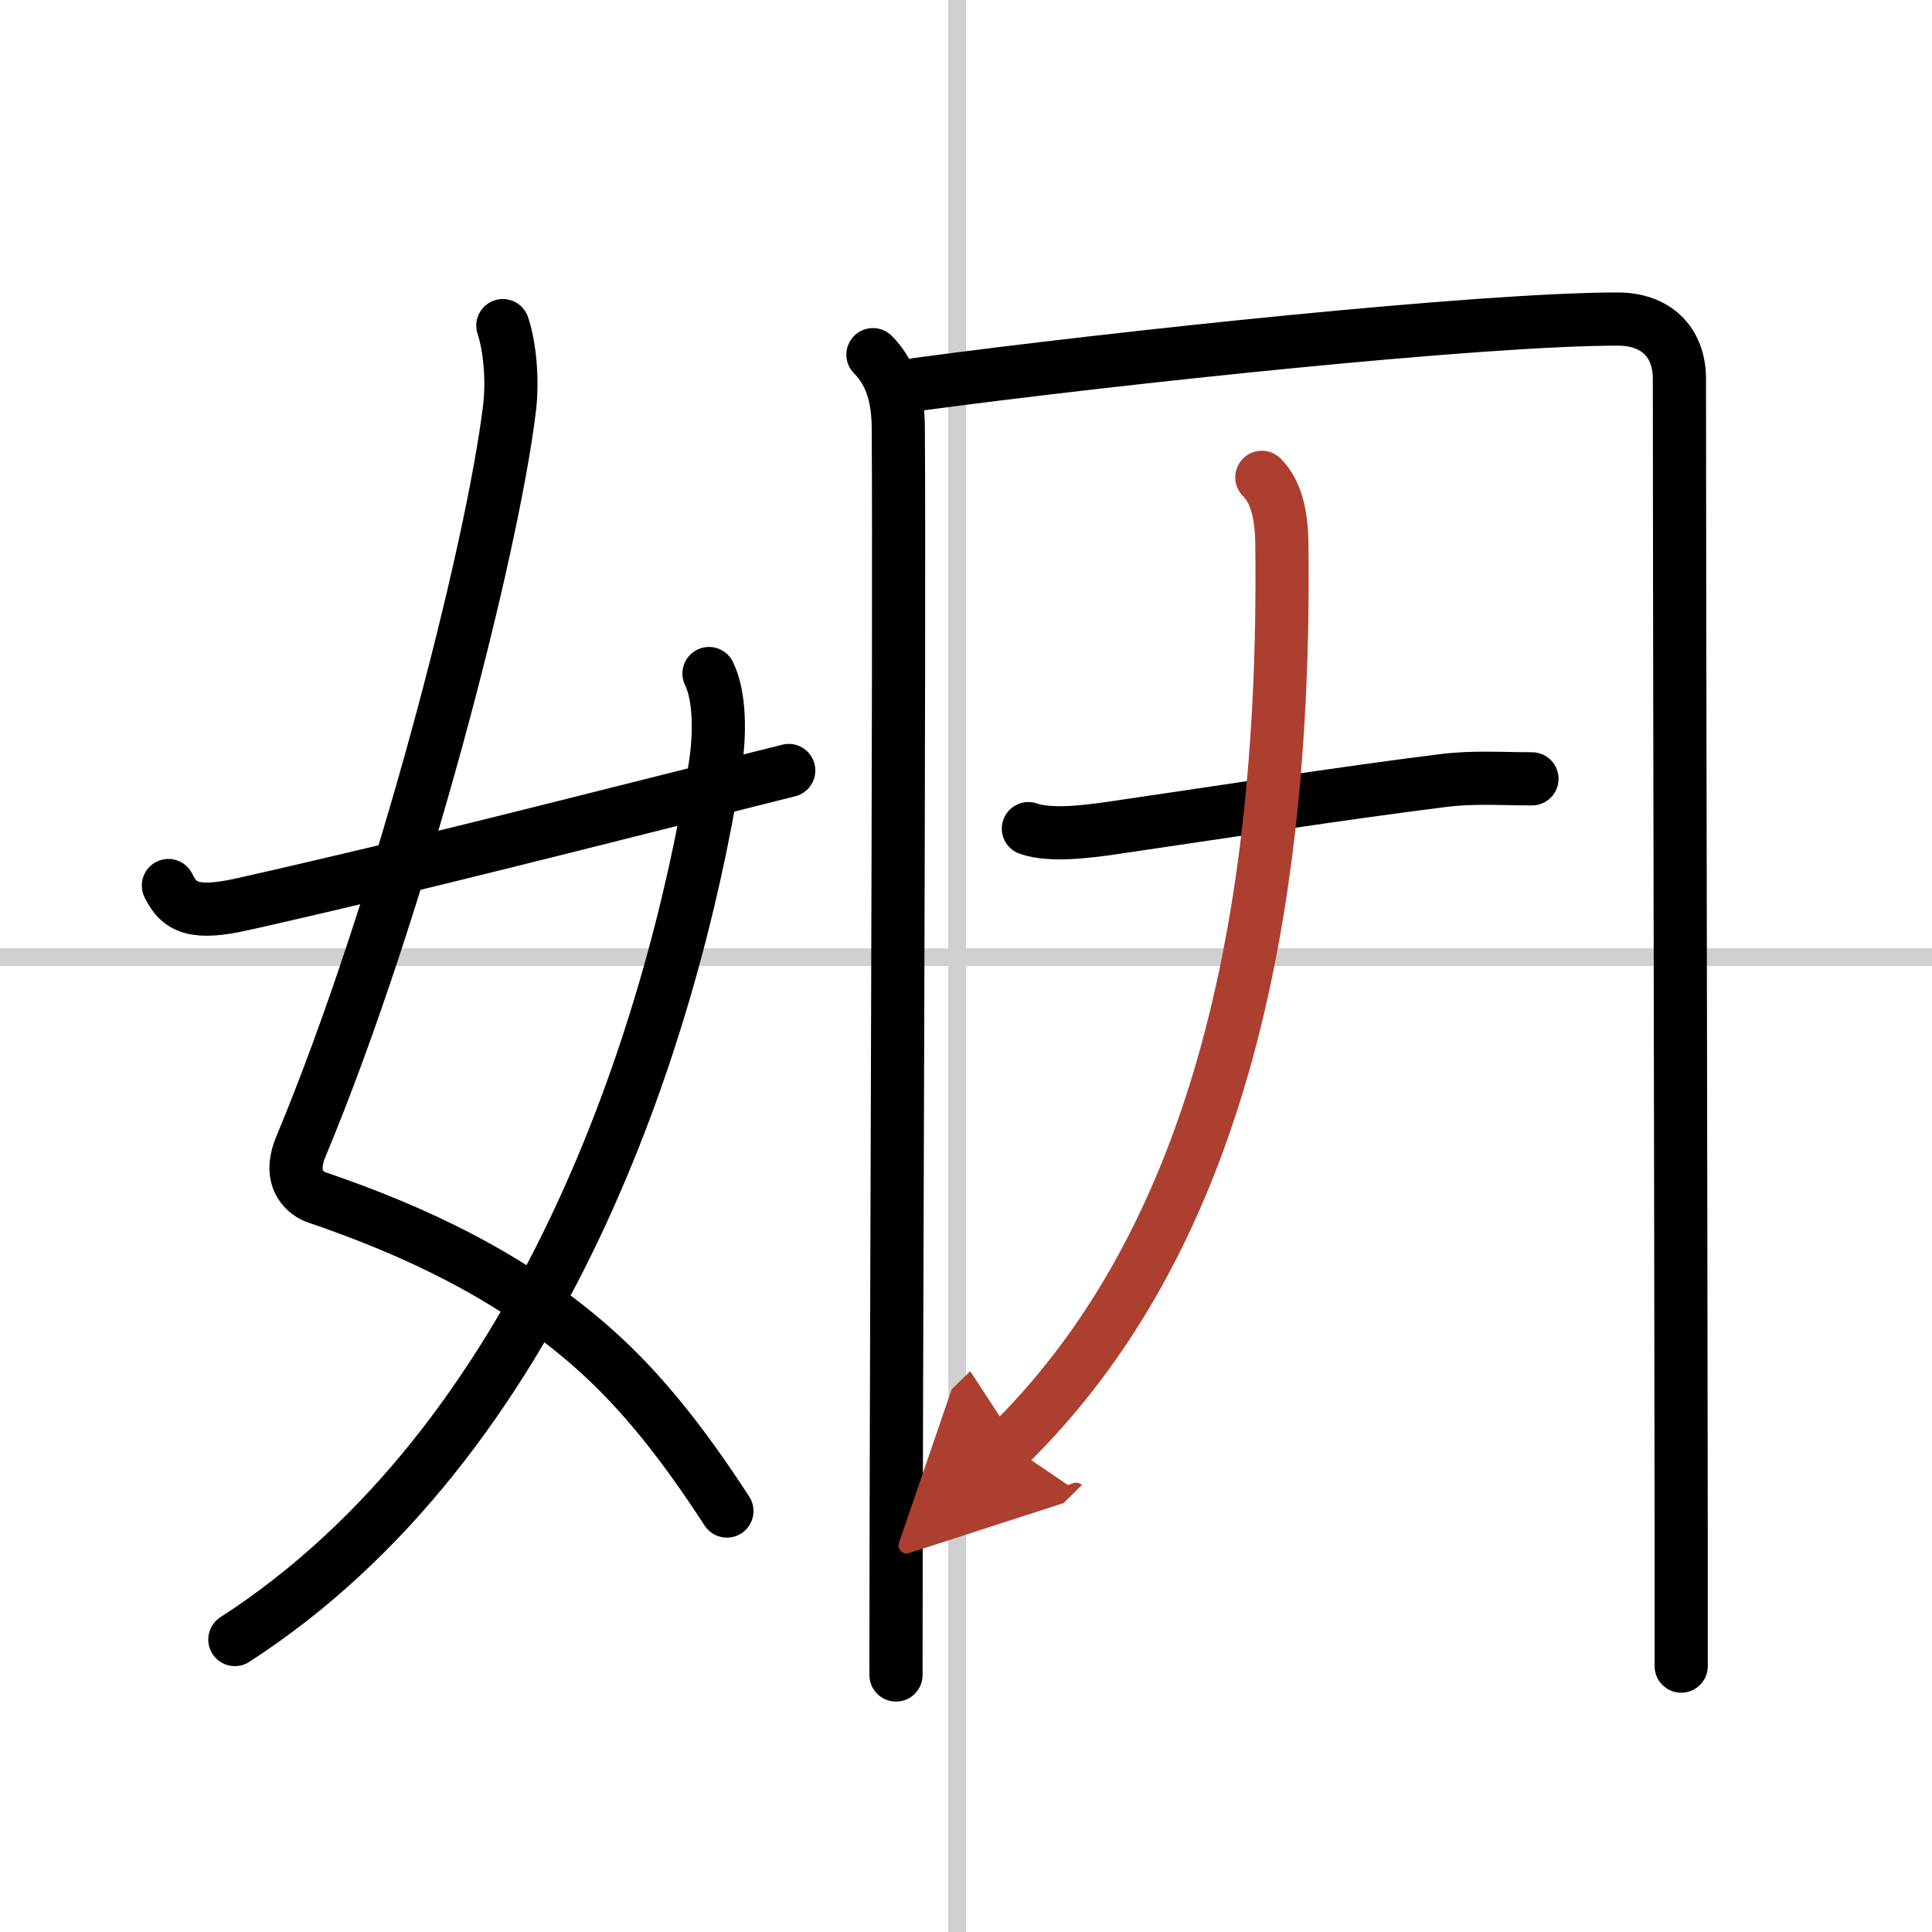
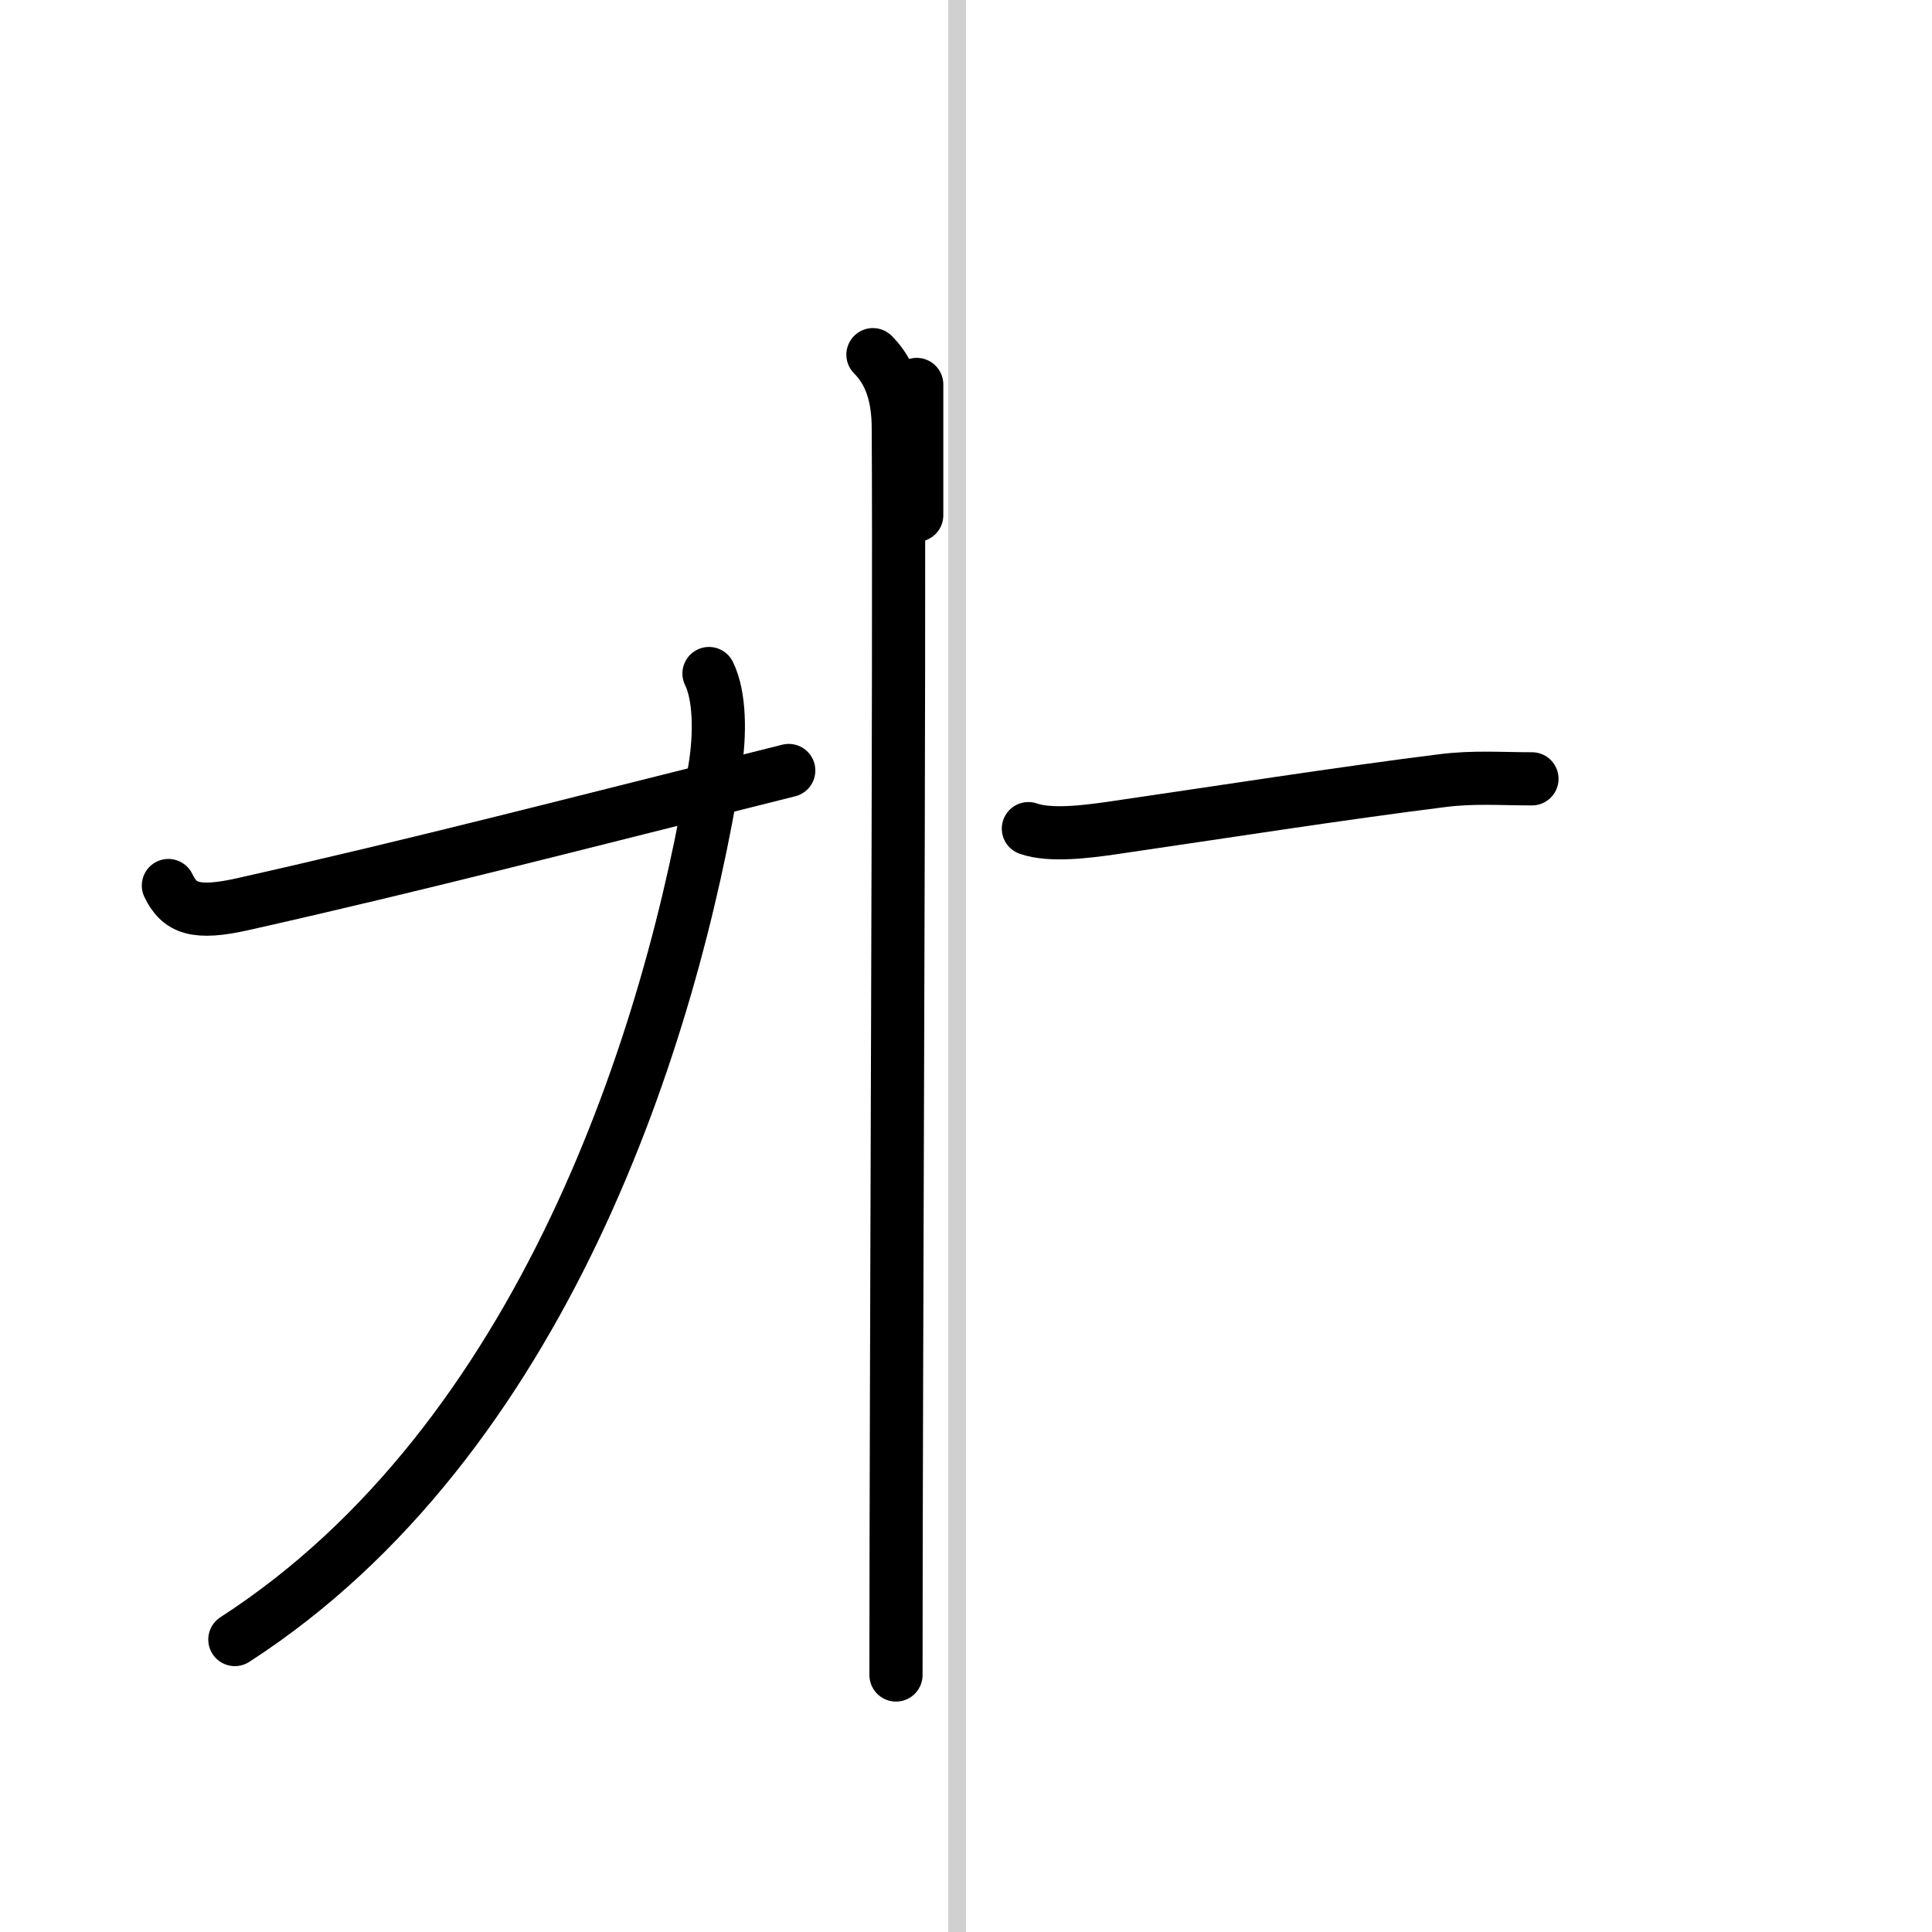
<svg xmlns="http://www.w3.org/2000/svg" width="400" height="400" viewBox="0 0 109 109">
  <defs>
    <marker id="a" markerWidth="4" orient="auto" refX="1" refY="5" viewBox="0 0 10 10">
      <polyline points="0 0 10 5 0 10 1 5" fill="#ad3f31" stroke="#ad3f31" />
    </marker>
  </defs>
  <g fill="none" stroke="#000" stroke-linecap="round" stroke-linejoin="round" stroke-width="3">
-     <rect width="100%" height="100%" fill="#fff" stroke="#fff" />
    <line x1="54" x2="54" y2="109" stroke="#d0d0d0" stroke-width="1" />
-     <line x2="109" y1="54" y2="54" stroke="#d0d0d0" stroke-width="1" />
-     <path d="m28.37 18.37c0.38 1.13 0.57 2.99 0.38 4.63-0.97 8.06-6.12 28.12-11.77 41.68-0.82 1.96 0.39 2.7 0.88 2.87 5.46 1.86 11.06 4.44 15.72 8.61 2.72 2.43 5.03 5.4 7.43 9.09" />
    <path d="m40 38c0.62 1.25 0.64 3.42 0.34 5.28-2.43 15.09-9.7 37.99-27.09 49.22" />
    <path d="m9.5 49.96c0.62 1.29 1.52 1.66 4.25 1.04 10-2.25 18.62-4.5 30.75-7.53" />
    <path d="m49.25 20.01c0.99 0.99 1.42 2.34 1.43 4.11 0.08 12.25-0.13 53.25-0.13 70.38" />
-     <path d="m51.72 21.69c11.48-1.54 31.86-3.69 39.55-3.69 2.11 0 3.48 1.25 3.48 3.38 0 11.65 0.08 44.44 0.1 65.24v7.38" />
+     <path d="m51.72 21.69v7.38" />
    <path d="m58.02 46.75c1.24 0.44 3.34 0.16 4.62-0.02 6.38-0.93 13-1.97 18.75-2.69 1.75-0.22 3.29-0.1 5.04-0.1" />
-     <path d="m71.19 26.93c0.82 0.82 1.11 2.12 1.13 3.74 0.31 24.95-5.32 40.95-15.4 50.85" marker-end="url(#a)" stroke="#ad3f31" />
  </g>
</svg>